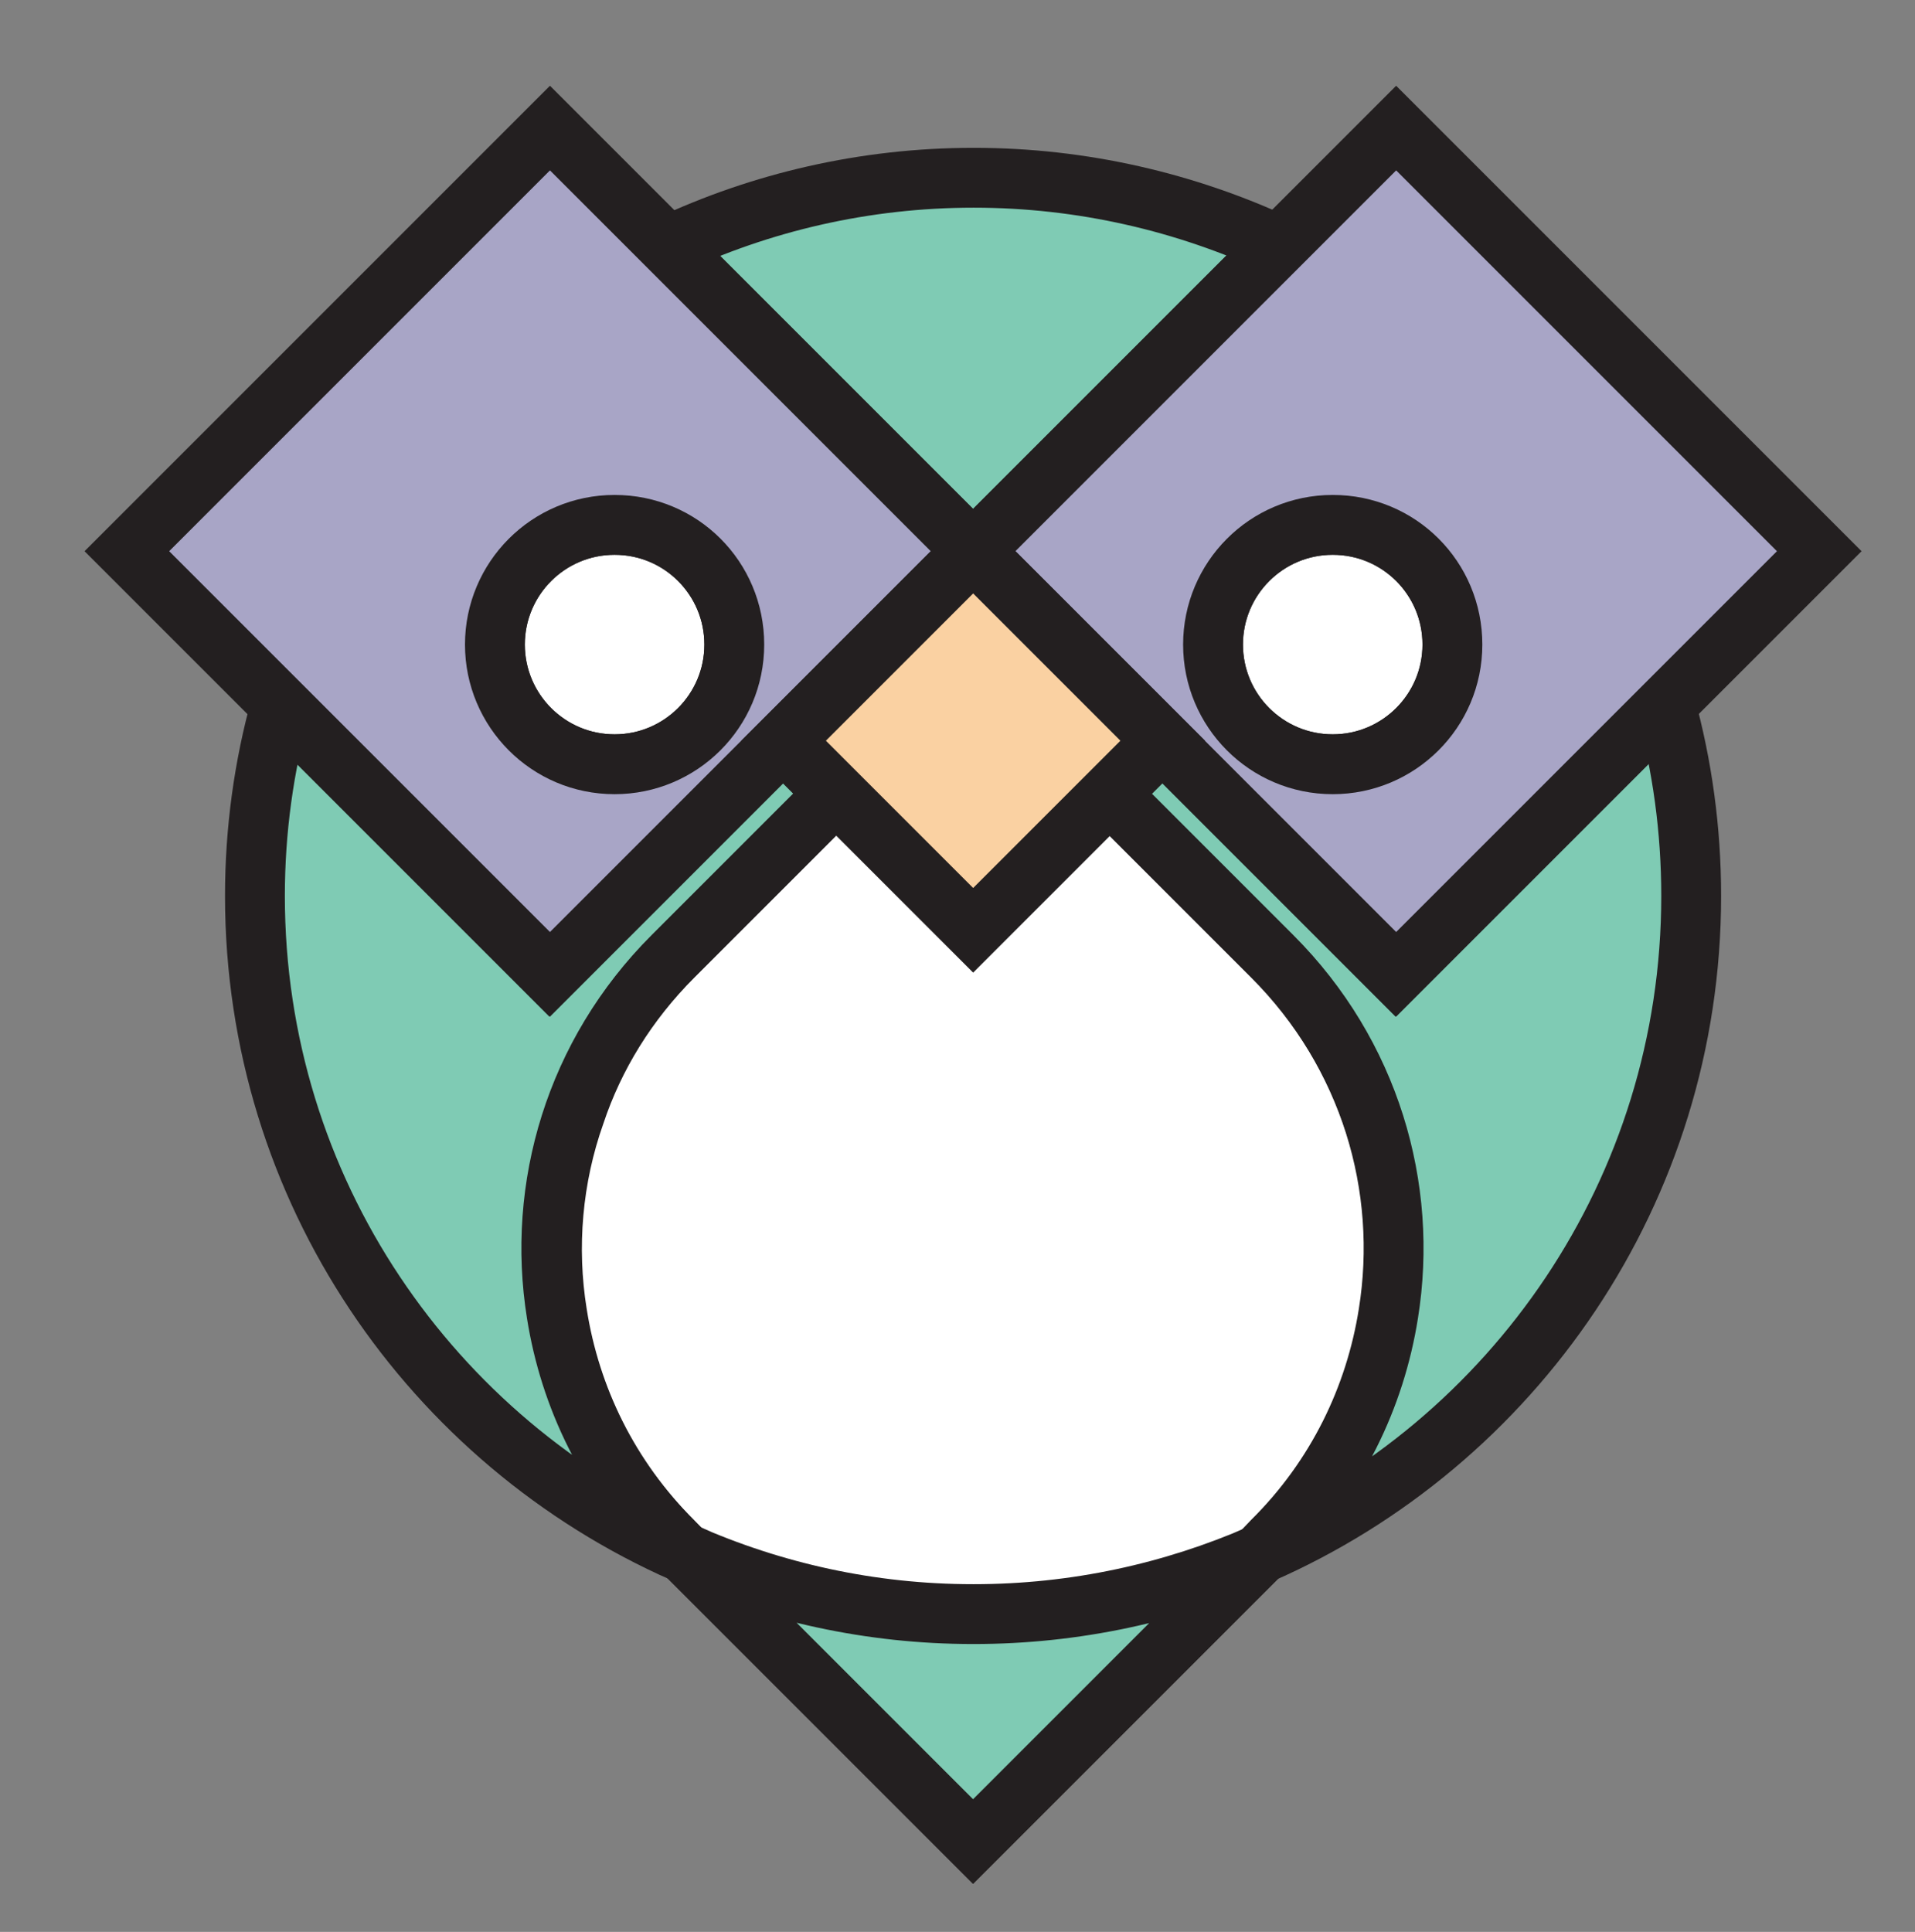
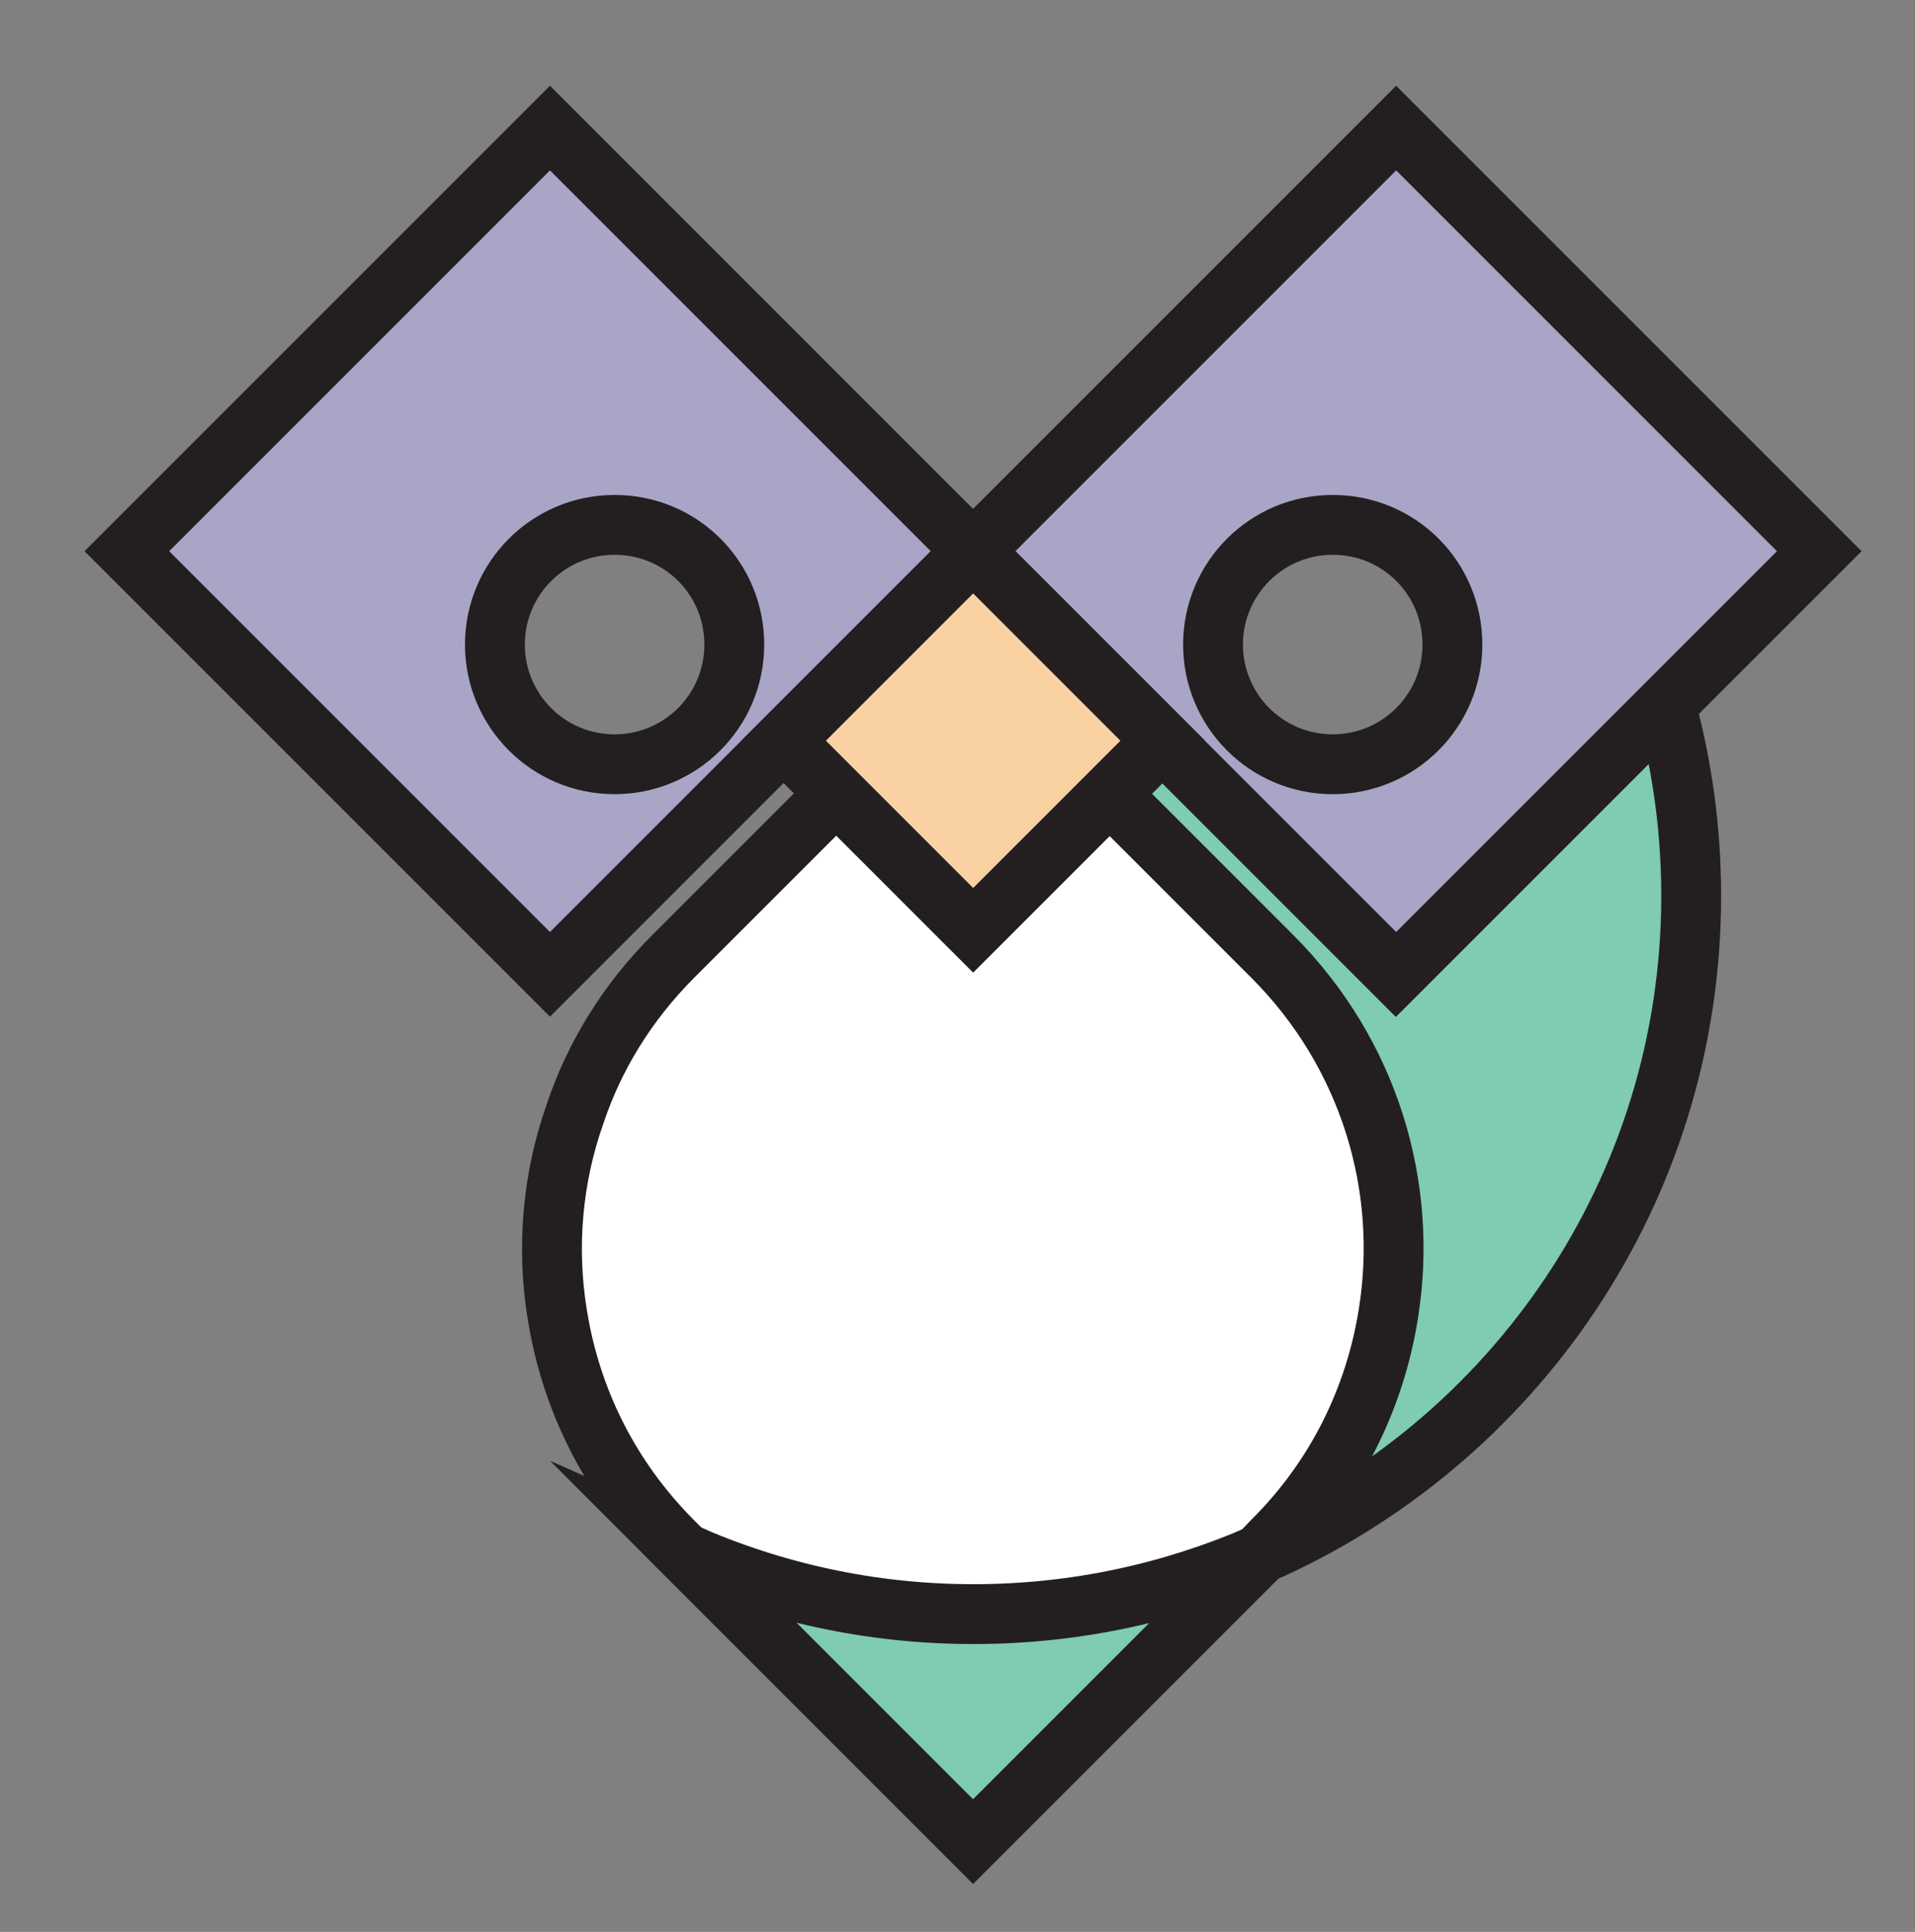
<svg xmlns="http://www.w3.org/2000/svg" id="Layer_2" data-name="Layer 2" viewBox="0 0 32 32.28">
  <rect x="0" y="0" width="32" height="32.28" fill="#808080" stroke="none" />
  <defs>
    <style>
      .cls-1 {
        fill: #fff;
      }

      .cls-1, .cls-2, .cls-3, .cls-4 {
        stroke: #231f20;
        stroke-miterlimit: 10;
      }

      .cls-2 {
        fill: #7fcbb4;
      }

      .cls-5 {
        fill: none;
      }

      .cls-3 {
        fill: #fad1a2;
      }

      .cls-4 {
        fill: #a8a5c6;
      }
    </style>
  </defs>
  <g id="Layer_1-2" data-name="Layer 1">
    <g>
      <path class="cls-1" d="M23.21,21.95c-.22,1.4-.86,2.73-1.94,3.81l-.22,.22-4.79,4.79-4.79-4.79-.22-.22c-1.08-1.08-1.72-2.41-1.94-3.81-.18-1.11-.08-2.27,.3-3.34,.32-.96,.87-1.86,1.64-2.63l3.62-3.62,1.39-1.39,1.15,1.15,3.86,3.86c.67,.67,1.17,1.44,1.51,2.27,.49,1.18,.63,2.46,.43,3.7Z" />
      <path class="cls-2" d="M16.26,26.97c-1.72,0-3.35-.37-4.82-1.02l4.82,4.82,4.8-4.8c-1.47,.64-3.09,1-4.79,1Z" />
-       <path class="cls-2" d="M21.37,4.1c-1.55-.72-3.28-1.13-5.1-1.13s-3.56,.41-5.11,1.14l5.1,5.1,5.11-5.11Z" />
-       <path class="cls-2" d="M9.3,21.95c-.34-2.11,.31-4.34,1.94-5.97l2.72-2.72-.88-.88-3.9,3.9-4.49-4.49c-.28,1.01-.43,2.08-.43,3.18,0,4.91,2.95,9.12,7.17,10.98l-.19-.2c-1.08-1.07-1.72-2.41-1.94-3.8Z" />
      <path class="cls-2" d="M27.83,11.77l-4.51,4.51-3.9-3.9-.88,.88,2.72,2.72c1.63,1.63,2.28,3.86,1.94,5.97-.22,1.39-.86,2.73-1.94,3.8l-.21,.22c4.24-1.85,7.21-6.08,7.21-11,0-1.11-.15-2.18-.43-3.2Z" />
    </g>
    <g>
-       <circle class="cls-1" cx="22.27" cy="10.77" r="2" />
-       <circle class="cls-1" cx="10.27" cy="10.77" r="2" />
      <path class="cls-4" d="M9.19,2.14L2.12,9.21l7.07,7.07,7.07-7.07L9.19,2.14Zm1.08,10.63c-1.11,0-2-.9-2-2s.89-2,2-2,2,.89,2,2-.9,2-2,2Z" />
      <path class="cls-4" d="M23.33,2.14l-7.07,7.07,7.07,7.07,7.07-7.07-7.07-7.07Zm-1.06,10.63c-1.11,0-2-.9-2-2s.89-2,2-2,2,.89,2,2-.9,2-2,2Z" />
    </g>
    <rect class="cls-3" x="14.02" y="10.14" width="4.48" height="4.48" transform="translate(-3.99 15.12) rotate(-45)" />
    <rect class="cls-5" width="32" height="32.28" />
    <rect class="cls-5" y=".28" width="32" height="32" />
  </g>
</svg>